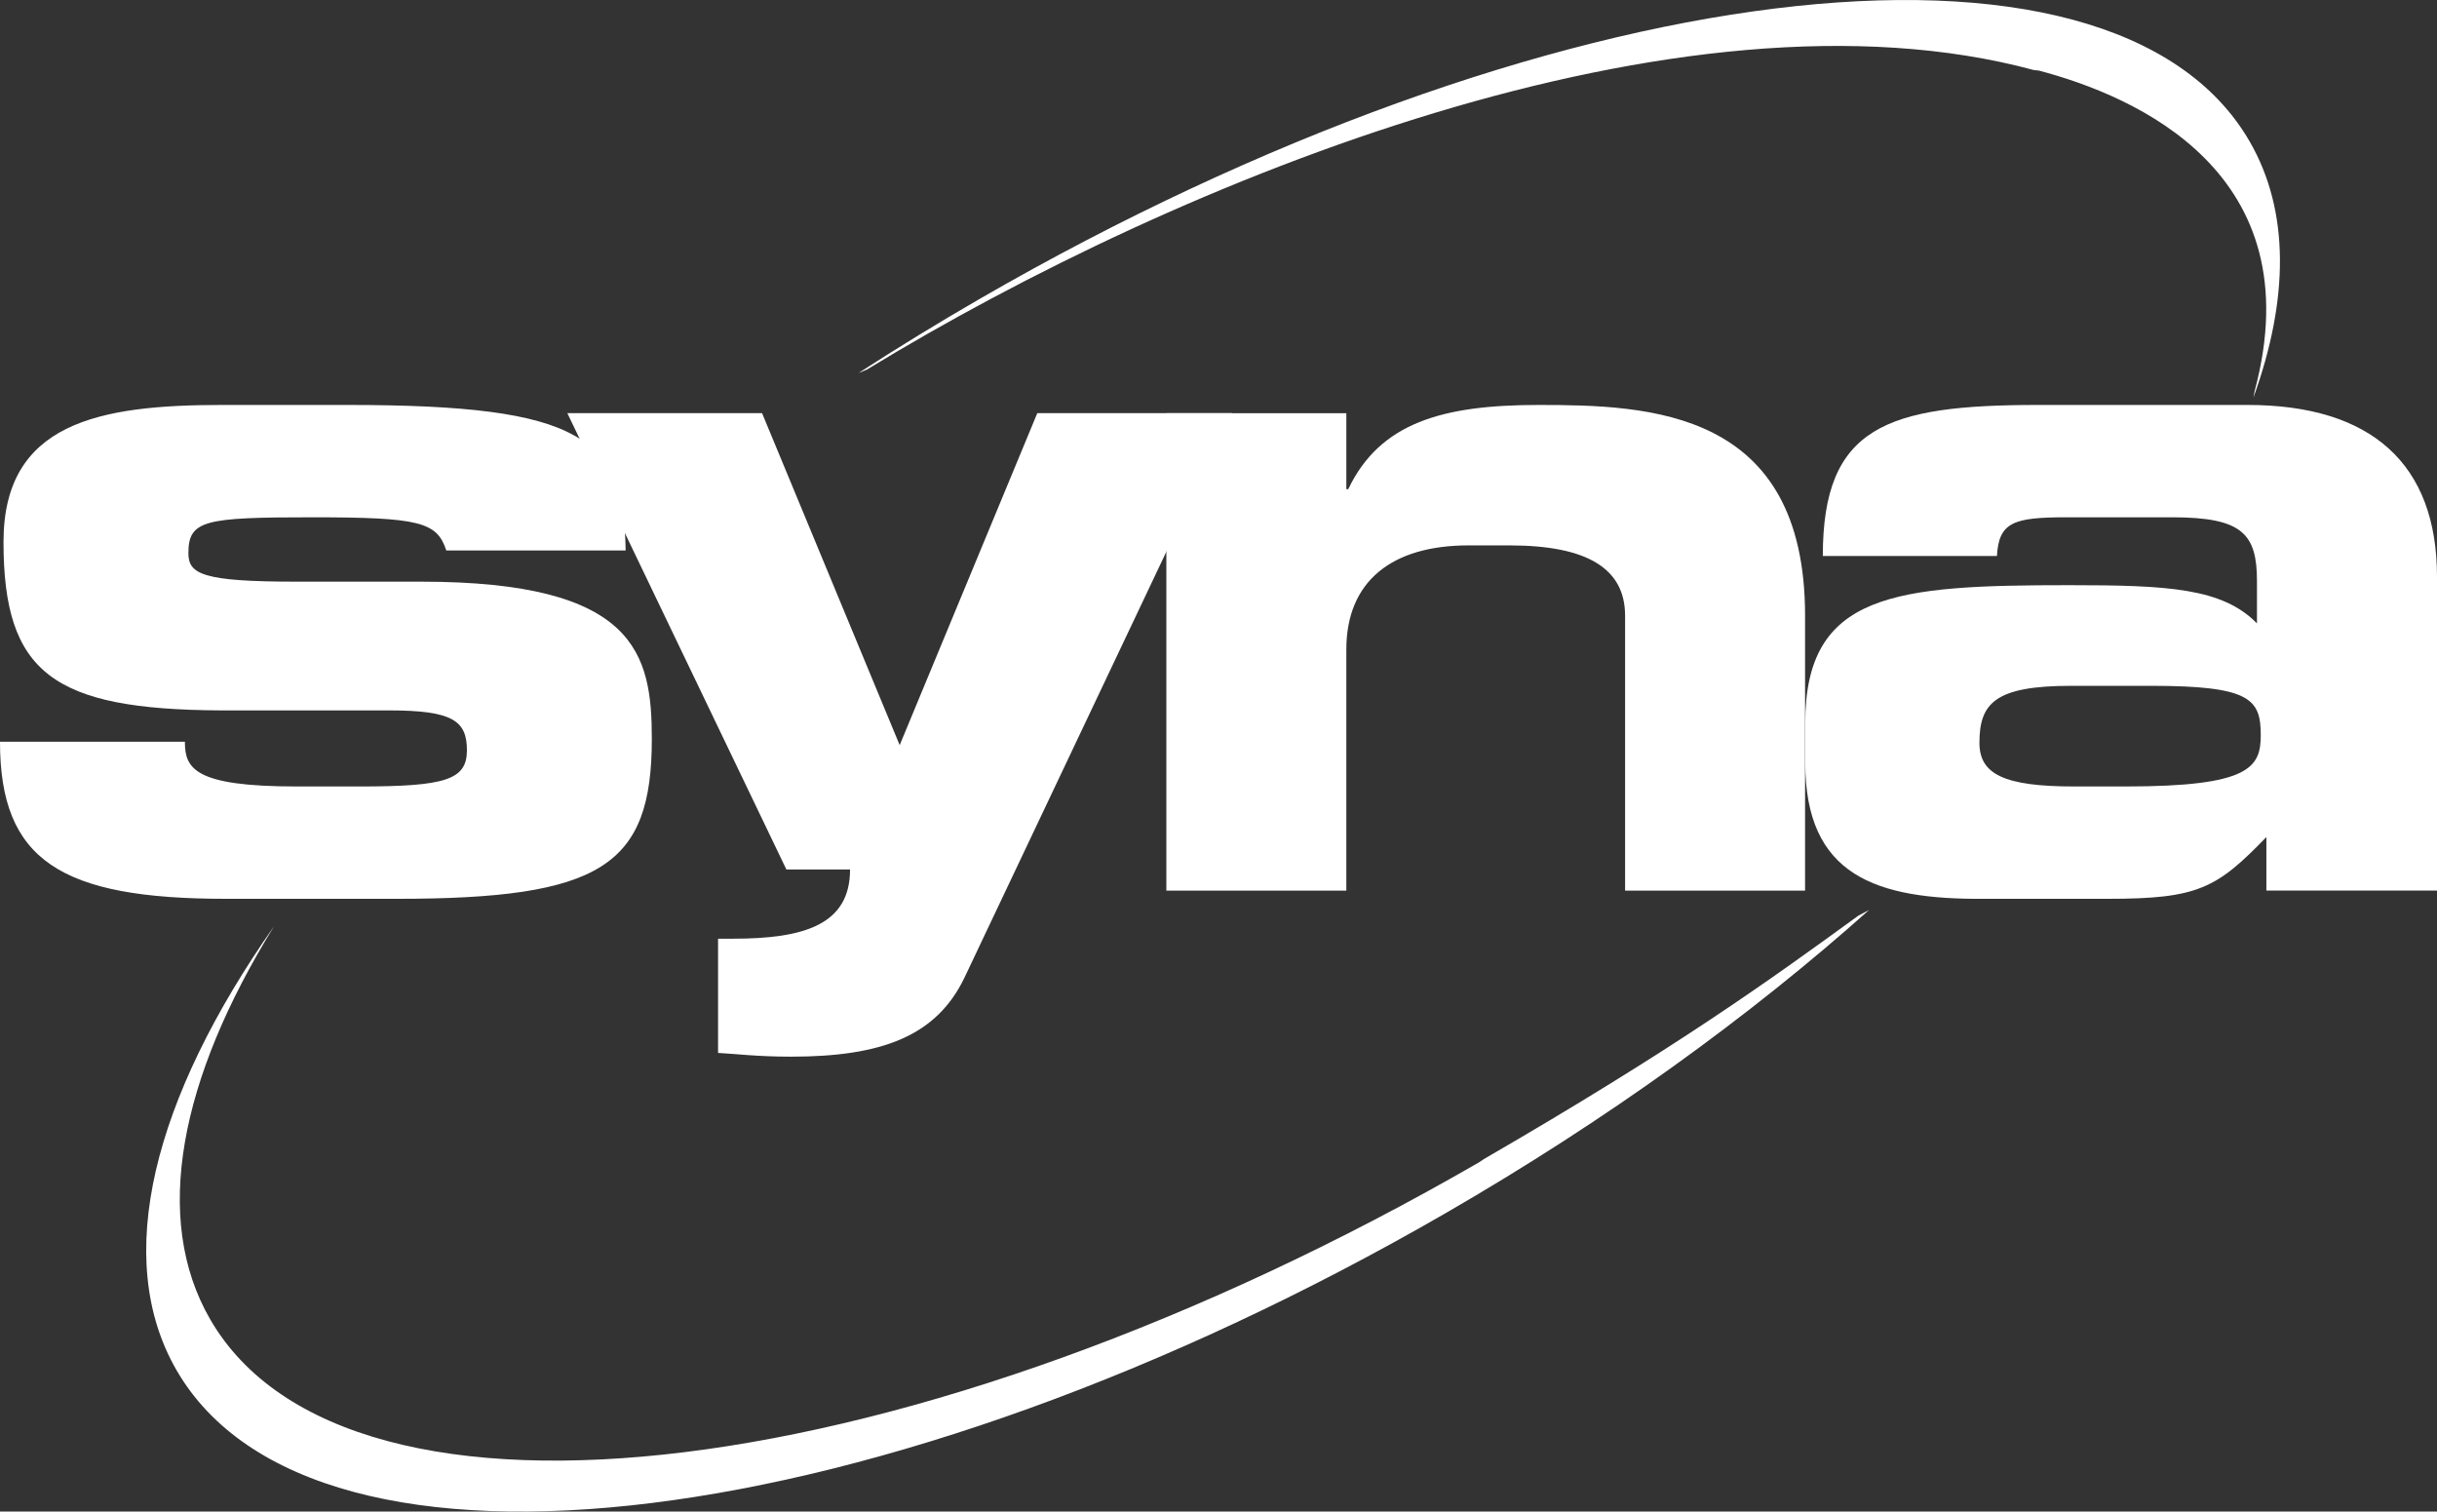
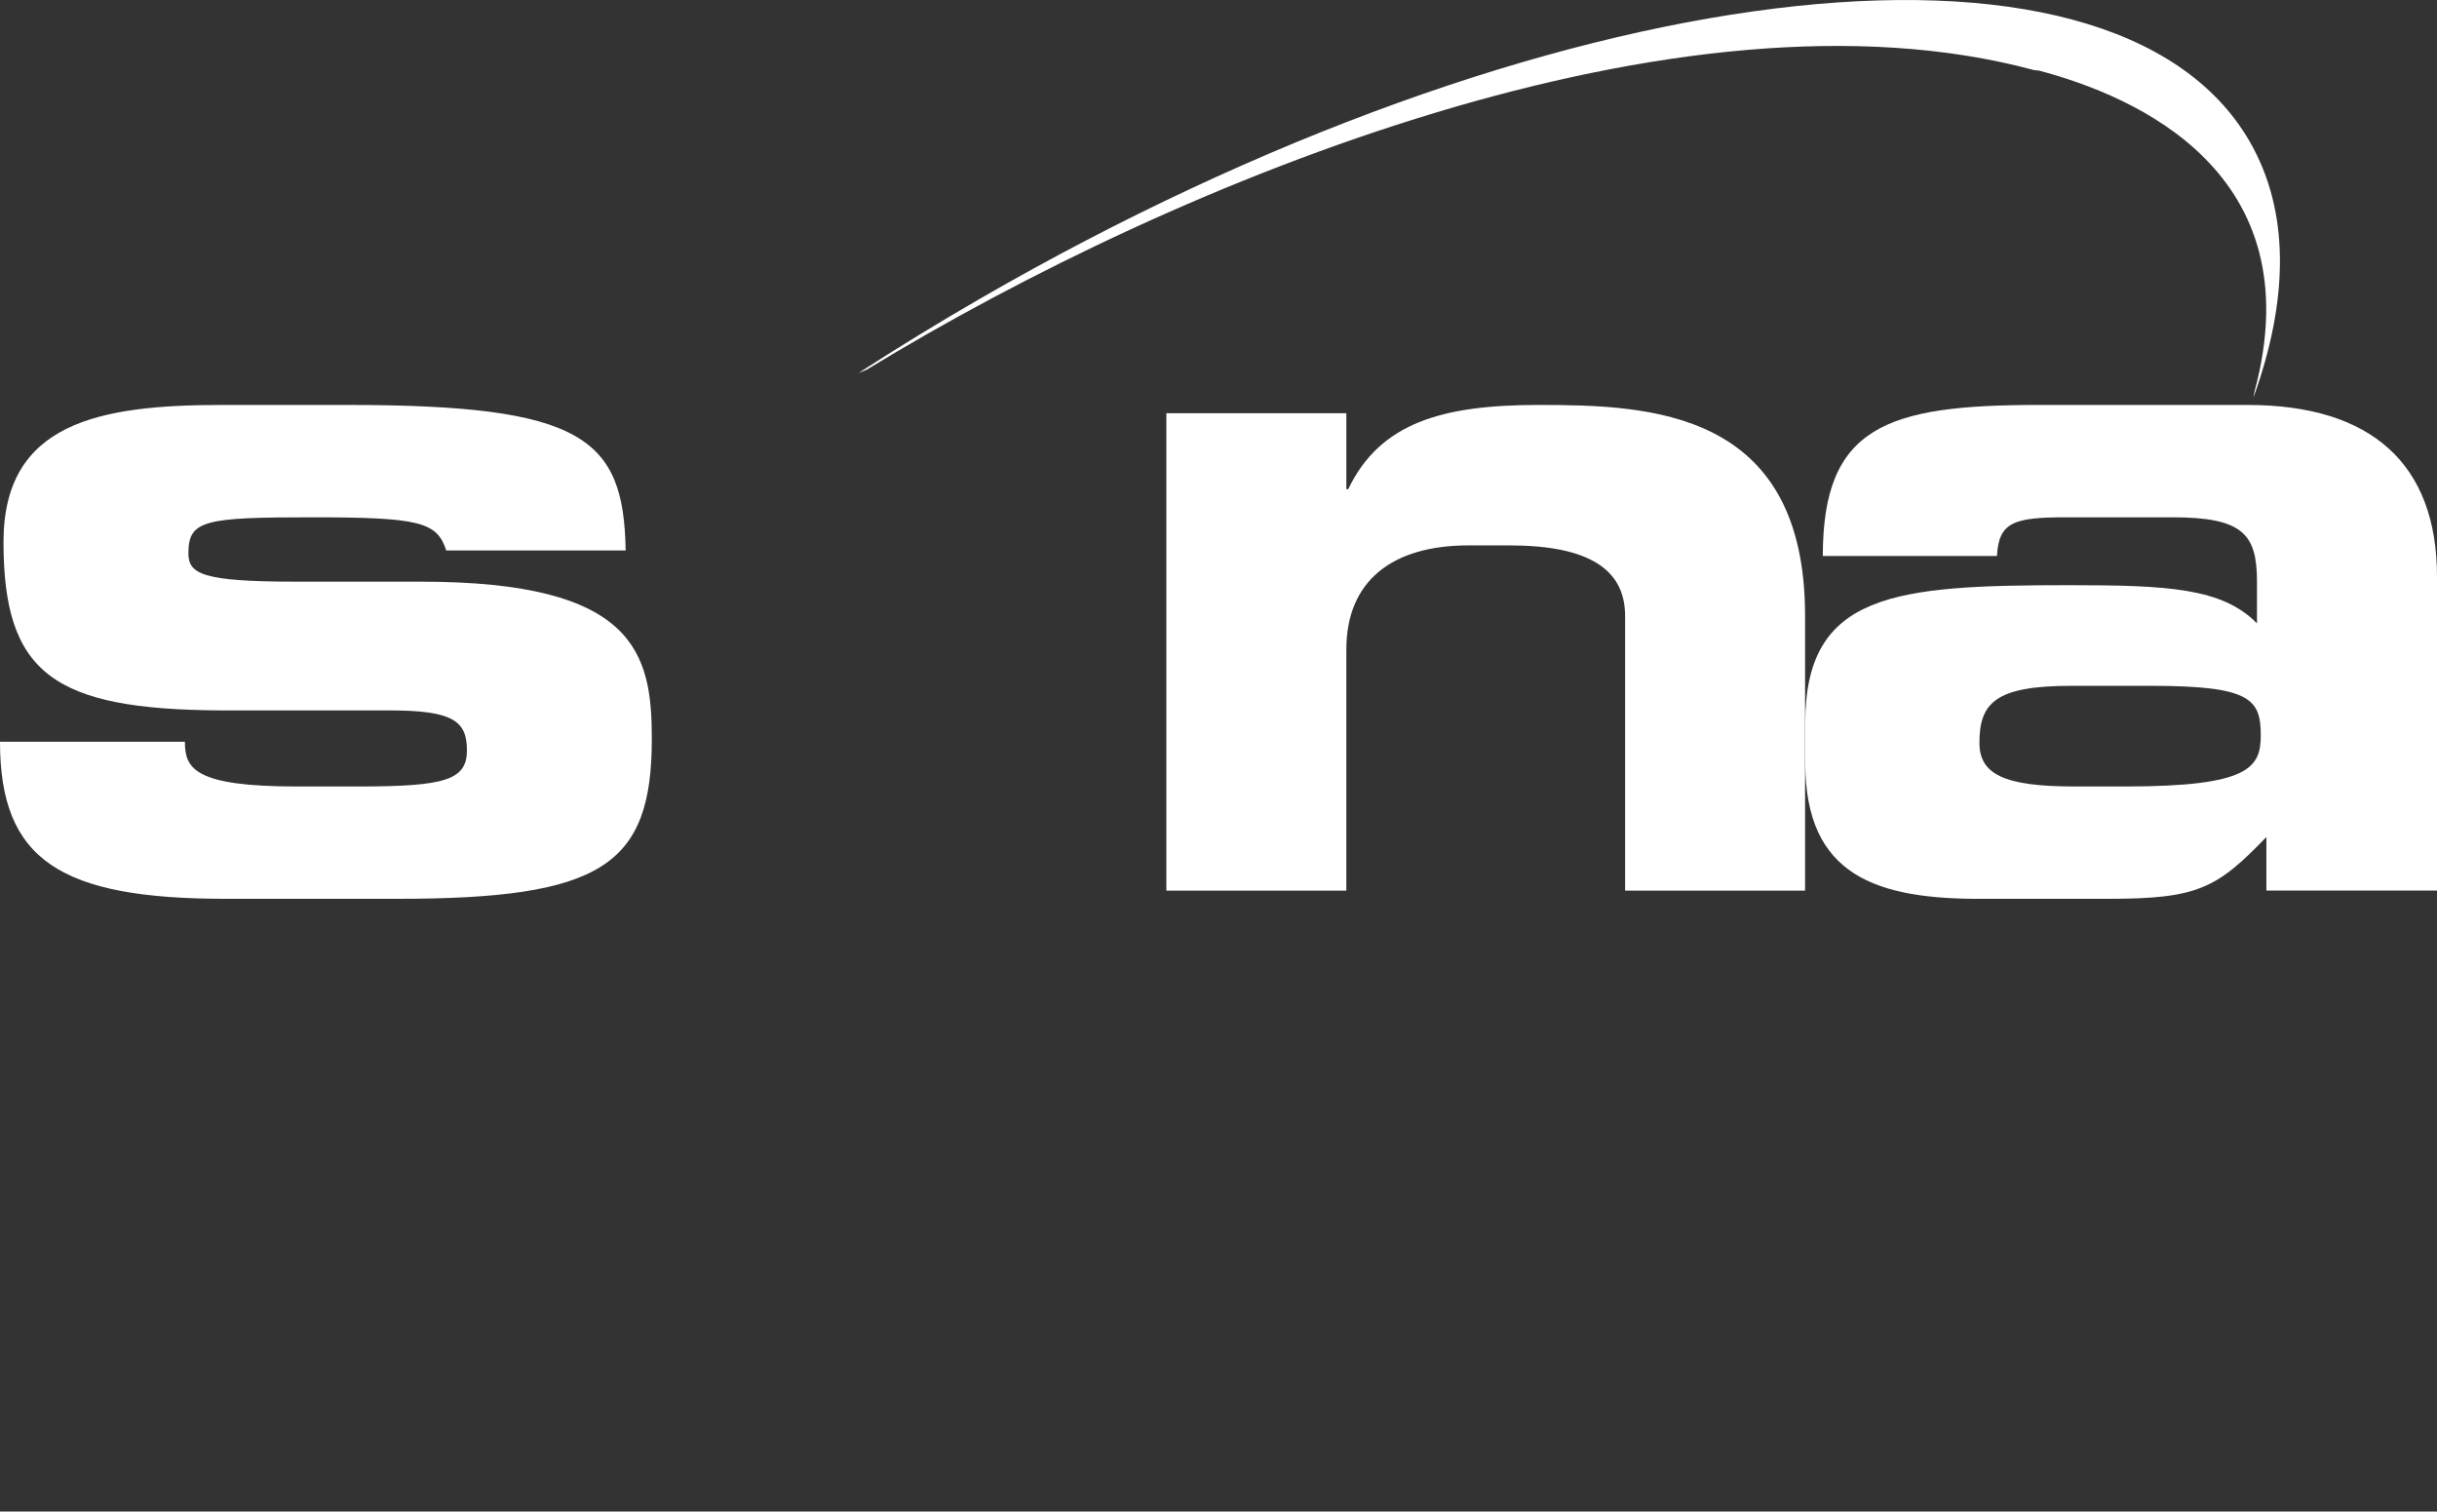
<svg xmlns="http://www.w3.org/2000/svg" id="b" width="183.66mm" height="113.91mm" viewBox="0 0 520.62 322.89">
  <rect x="0" y="0" width="520.62" height="322.89" fill="#333333" stroke="none" />
  <g id="c">
    <path d="M39.5,158.45c0,5.69,2,9.55,23.79,9.55h13.62c18.23,0,22.84-1.42,22.84-7.72s-3.01-8.53-16.63-8.53h-36.06c-35.74-.2-46.31-7.97-46.31-35.99,0-25.46,20.35-29.26,46.71-29.26h26.84c50.18,0,58.96,7,59.36,31.08h-38.32c-2-6.07-5.61-7.08-28.65-7.08s-26.44.61-26.44,7.68c0,4.45,3,6.07,23.07,6.07h26.62c45.92,0,49.31,15.34,49.31,33.59,0,27.16-10.77,34.16-54.51,34.16h-36.43c-35.34,0-48.31-8.2-48.31-33.55h39.5Z" fill="#fff" stroke-width="0" />
-     <path d="M153.4,200.52h3.2c15.2,0,25-3,25-14.78h-13.6l-46.8-97.49h41.6l29.4,70.92,29.4-70.92h41.6l-57.2,120.67c-6,12.4-17.6,16.8-37,16.8-7.2,0-11.8-.6-15.6-.8v-24.4Z" fill="#fff" stroke-width="0" />
    <path d="M249.17,88.27h38.45v16.23h.4c6.77-14.2,20.11-18,40.63-18,23.73,0,56.97,1,56.97,45.03v58.72h-38.45v-58.72c0-10.02-7.97-15.03-24.7-15.03h-8.76c-16.33,0-26.09,7.62-26.09,22.25v51.5h-38.45v-101.98Z" fill="#fff" stroke-width="0" />
    <path d="M443.1,168c-15.02,0-20.23-2.64-20.23-9.33,0-8.52,3.41-12.17,19.63-12.17h17.03c21.23,0,23.44,2.84,23.44,10.55,0,6.9-2.4,10.95-28.85,10.95h-11.02ZM385.66,162.93c0,24.07,15,29.27,38.41,29.07h26.24c19.23,0,23.24-2.2,33.86-13.2v11.43h36.45v-67.04c0-24.09-14.02-36.69-40.46-36.69h-44.72c-32.43,0-46.03,4.6-46.03,32.26h37.2c.4-7.25,3.61-8.26,14.84-8.26h22.66c15.04,0,18.05,3.62,18.05,13.69v8.97c-7.42-7.56-19.05-8.16-40.11-8.16-37.19,0-56.39,1.59-56.39,29.41v8.52Z" fill="#fff" stroke-width="0" />
    <path d="M435.56,15.07c20.61,5.44,58.61,21.77,46.11,68.44l-.27,1.42c7.59-20.98,7.79-39.84-.8-54.71-29.42-50.96-150.81-35.95-271.13,33.52-8.95,5.17-17.64,10.49-26.06,15.94l1.75-.72C251.83,38.3,359.17-5.37,434.5,14.96l1.06.11Z" fill="#fff" stroke-width="0" />
-     <path d="M317,247.6c41-23.75,60.75-38,80-52l2.29-1.21c-25.46,22.72-56.06,44.89-90.46,64.76-120.32,69.47-241.71,84.48-271.13,33.52-13.8-23.91-4.9-58.1,20.86-94.83-20.13,32.55-26.11,62.42-13.68,83.95,29.42,50.96,150.81,35.95,271.13-33.52l.99-.67Z" fill="#fff" stroke-width="0" />
  </g>
</svg>